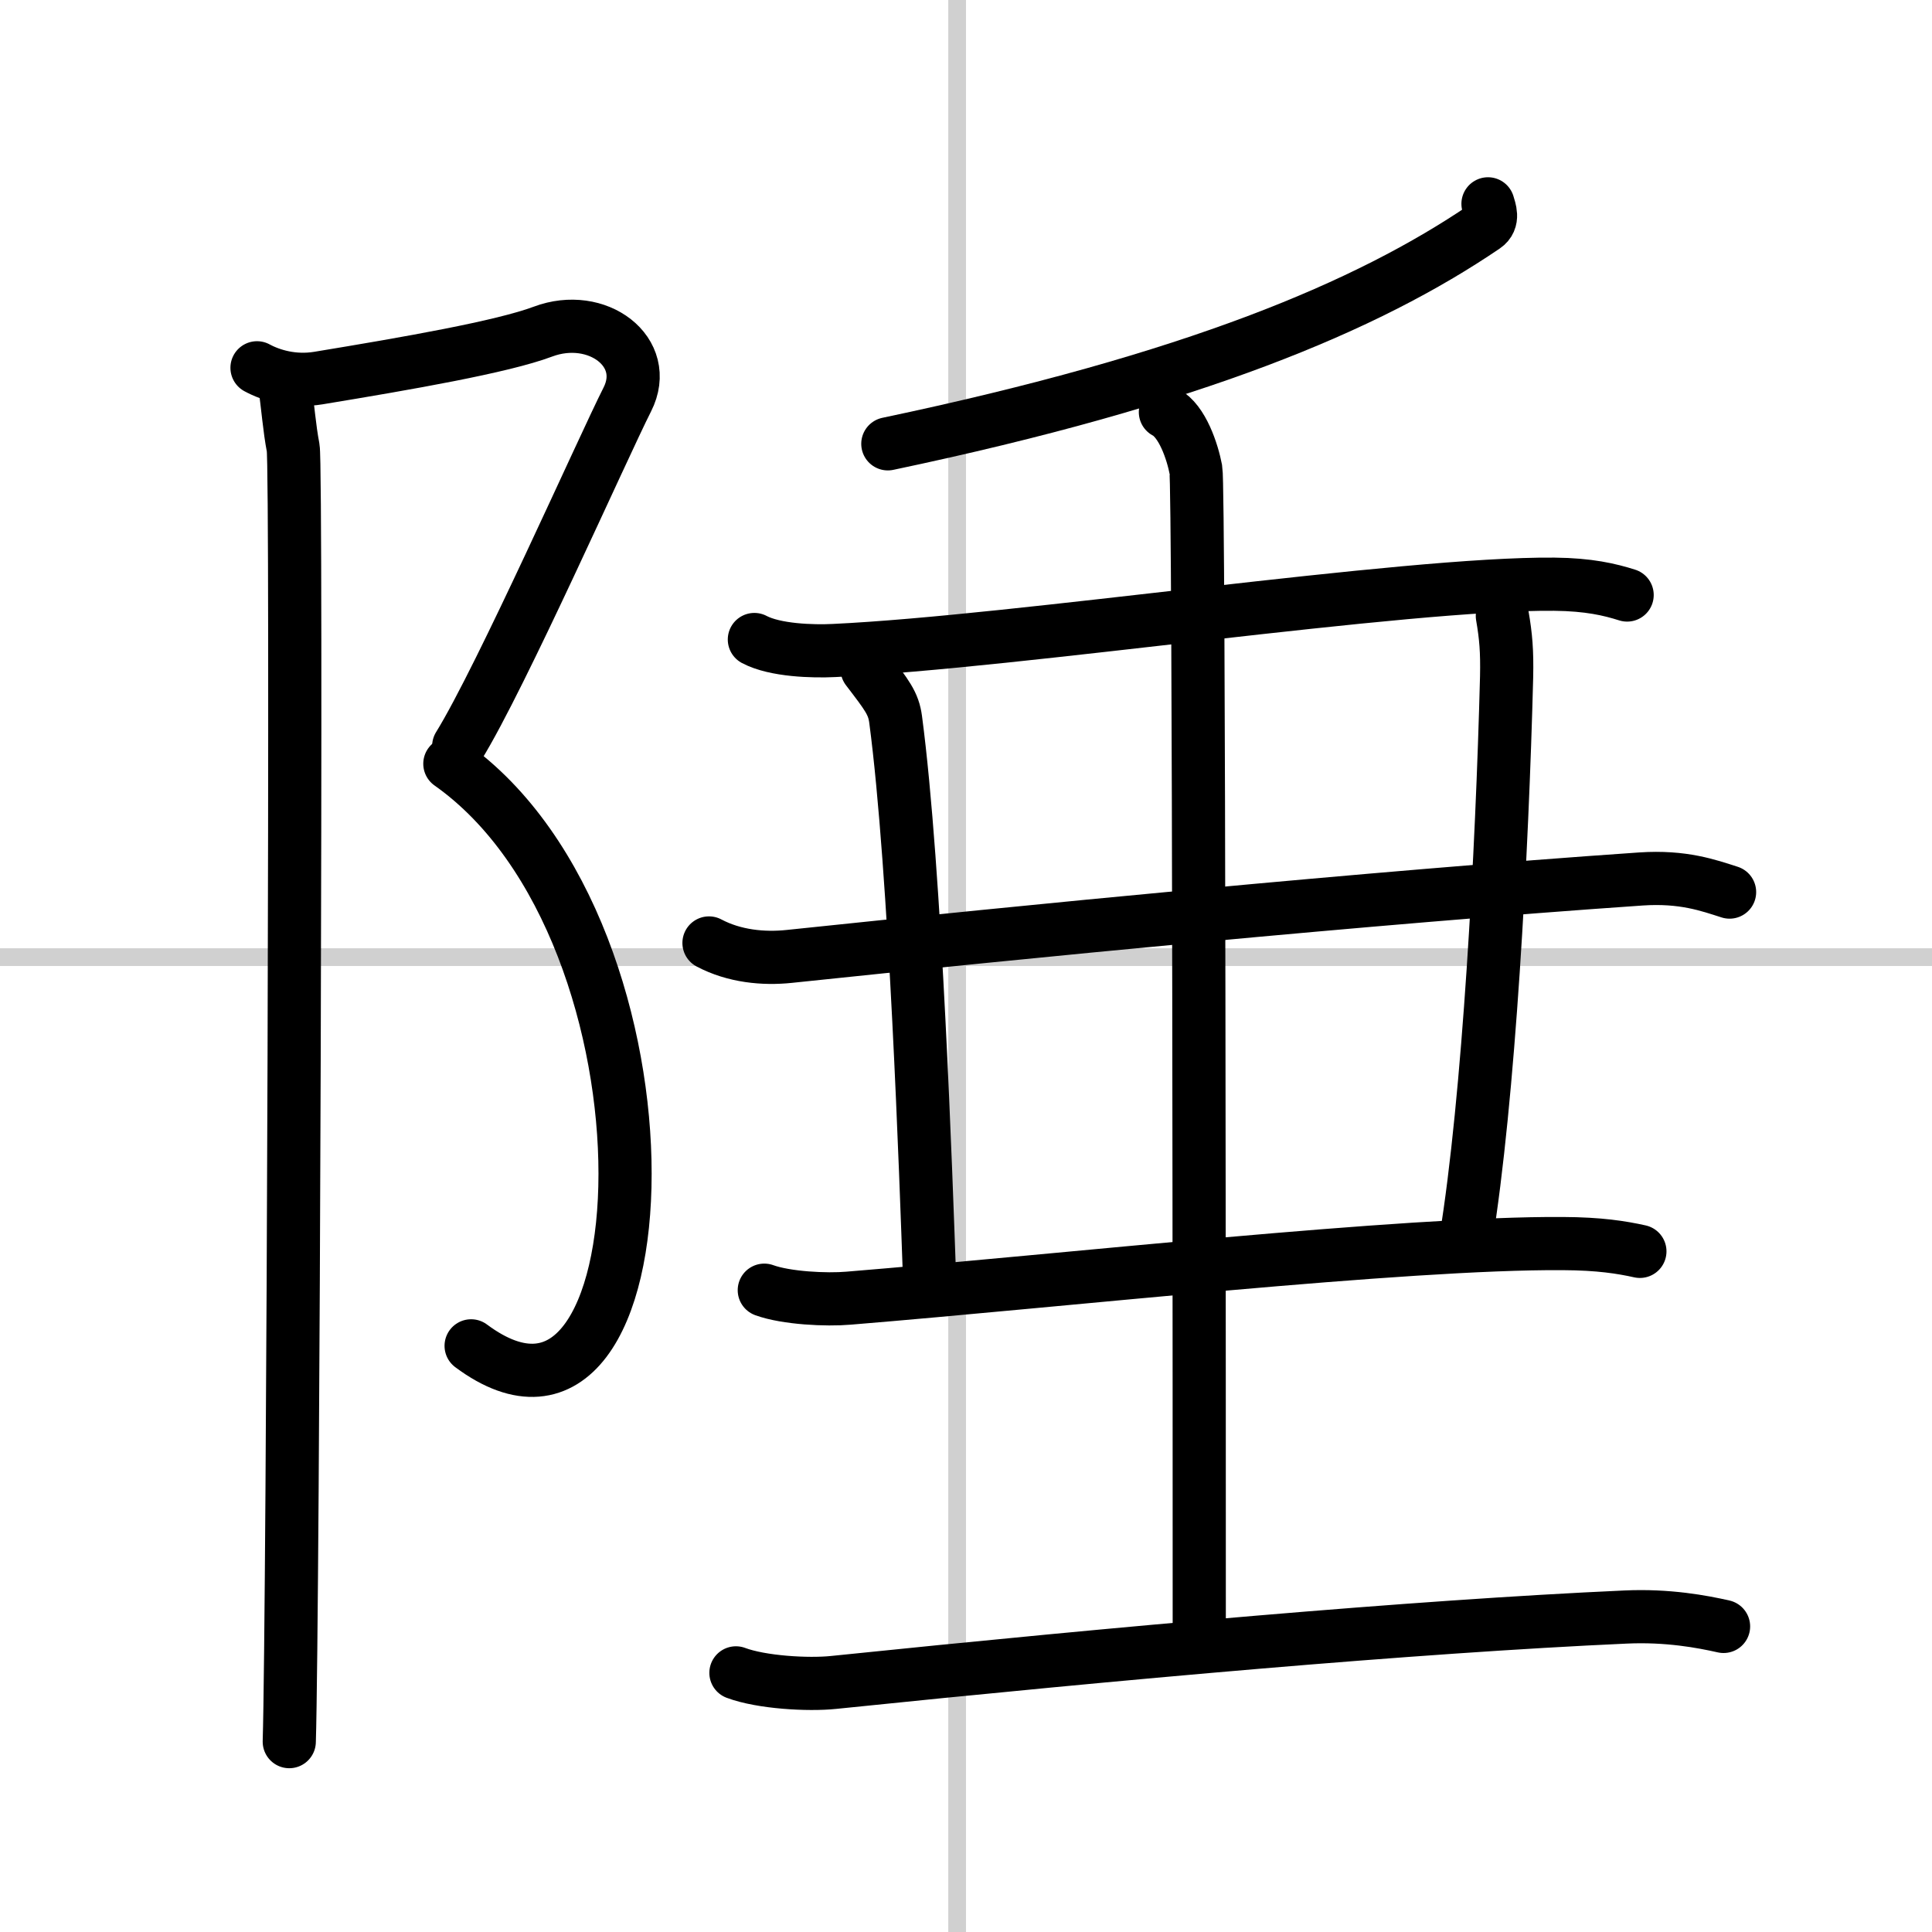
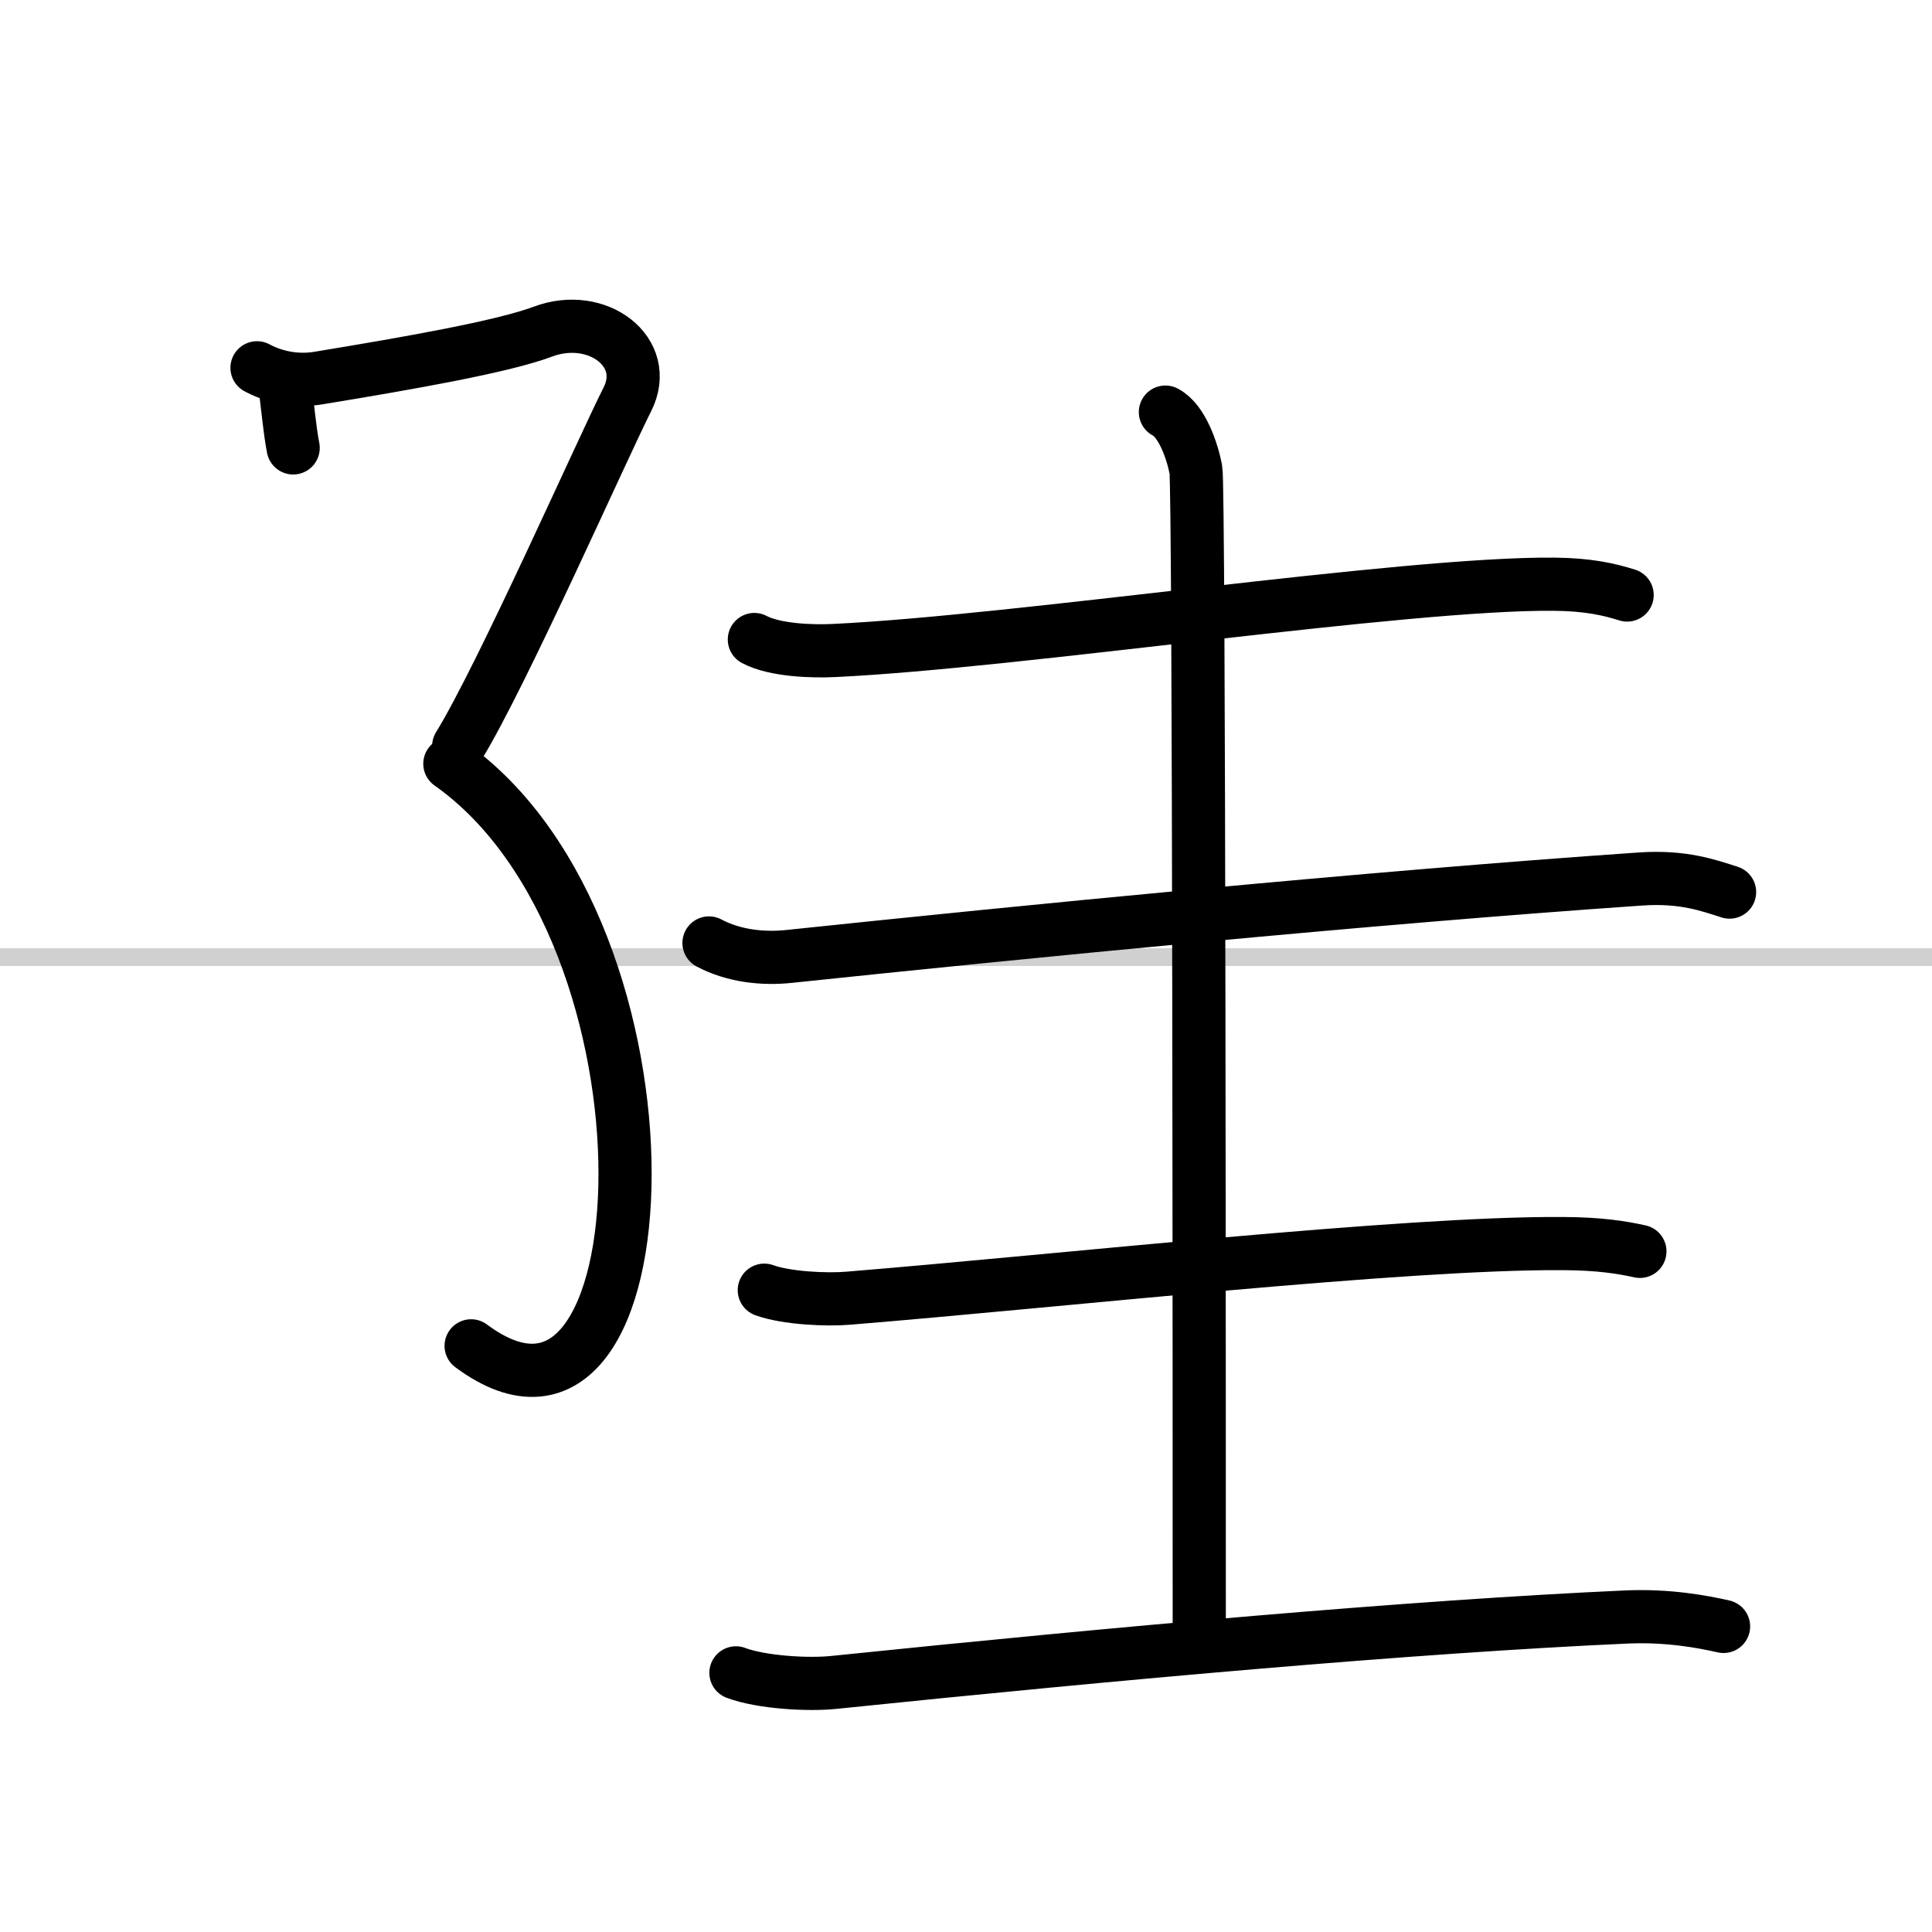
<svg xmlns="http://www.w3.org/2000/svg" width="400" height="400" viewBox="0 0 109 109">
  <rect x="0" y="0" width="109" height="109" fill="#808080" stroke="none" />
  <g fill="none" stroke="#000" stroke-linecap="round" stroke-linejoin="round" stroke-width="3">
    <rect width="100%" height="100%" fill="#fff" stroke="#fff" />
-     <line x1="54" x2="54" y2="109" stroke="#d0d0d0" stroke-width="1" />
    <line x2="109" y1="54" y2="54" stroke="#d0d0d0" stroke-width="1" />
    <path d="m14.5 20.75c0.81 0.44 2.06 0.81 3.46 0.58 5.04-0.83 10.38-1.76 12.67-2.62 3.06-1.15 6.12 1.15 4.76 3.83s-7.13 15.71-9.51 19.55" />
    <path d="m25.38 43.09c13.59 9.58 12.37 41.16 1.2 32.84" />
-     <path d="m16.04 21.53c0.21 1.47 0.28 2.59 0.5 3.74s0 65.8-0.22 72.99" />
-     <path d="m83.95 11.5c0.09 0.32 0.35 0.92-0.18 1.28-6.62 4.5-16.42 8.63-33.68 12.26" />
+     <path d="m16.04 21.53c0.21 1.47 0.28 2.59 0.5 3.74" />
    <path d="m42.56 36.08c1.17 0.62 3.31 0.68 4.5 0.62 10.4-0.49 32.19-3.82 40.63-3.74 1.95 0.02 3.13 0.3 4.11 0.61" />
    <path d="m40 53.2c1.43 0.76 3.09 0.91 4.52 0.76 13.14-1.38 32.65-3.31 48.06-4.37 2.38-0.16 3.81 0.36 5 0.74" />
-     <path d="m48.92 37.75c1.13 1.48 1.49 1.93 1.61 2.84 1.13 8.52 1.72 26.16 1.91 31.41" />
-     <path d="M84.76,34.75c0.2,1.15,0.27,1.99,0.24,3.43C84.75,48,84,62,82.69,70" />
    <path d="m43.12 72.79c1.24 0.45 3.51 0.56 4.76 0.45 12.12-0.99 31.35-3.14 40.29-3.08 2.07 0.01 3.31 0.21 4.35 0.44" />
    <path d="m65.75 23.25c0.96 0.5 1.53 2.25 1.72 3.25s0.19 56 0.19 66" />
    <path d="m41.52 94.38c1.44 0.54 4.07 0.69 5.51 0.54 16.21-1.67 32.7-3.15 44.68-3.69 2.39-0.11 4.33 0.26 5.53 0.53" />
  </g>
</svg>